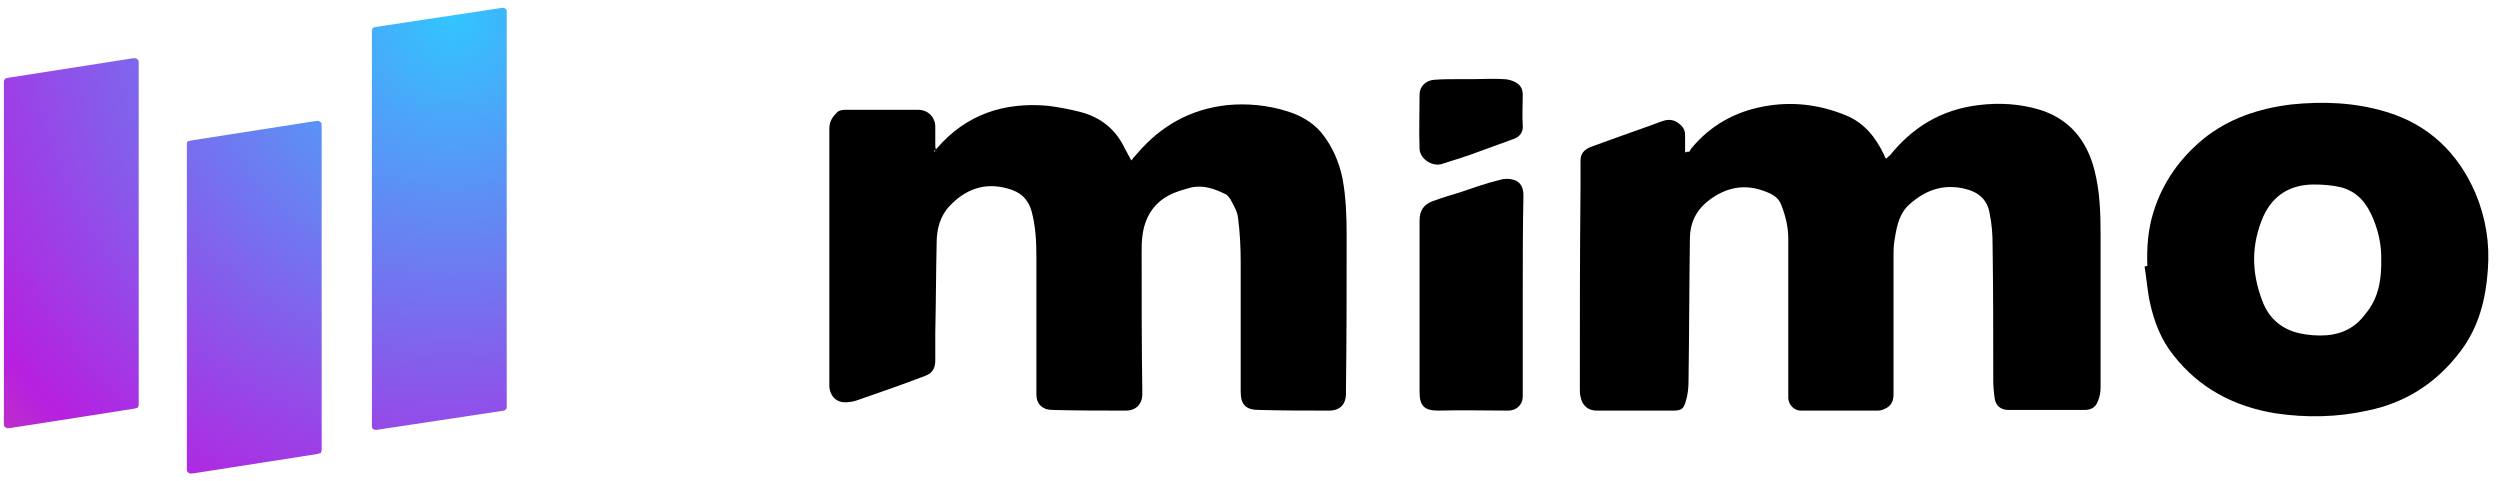
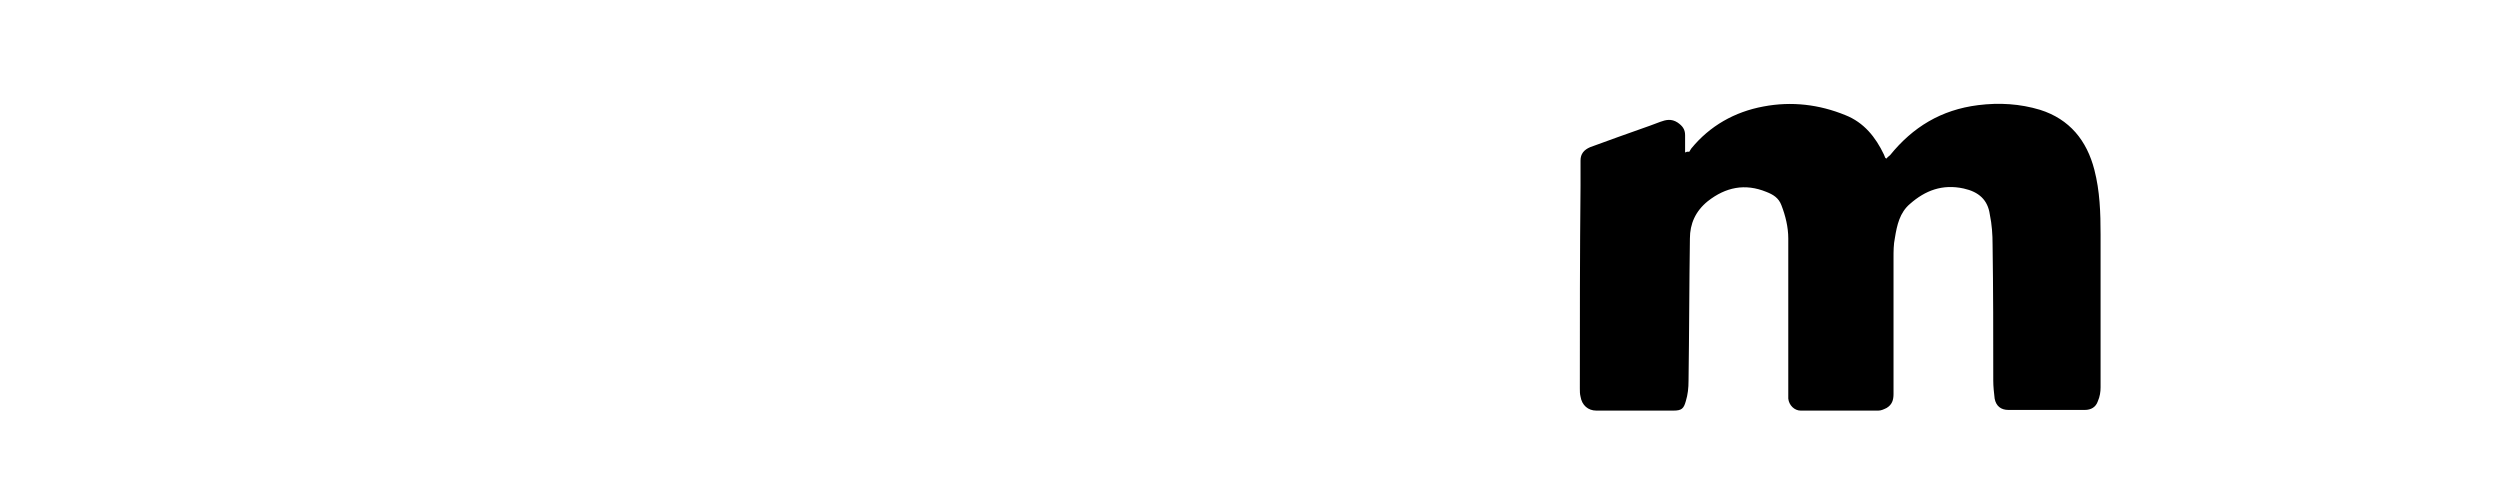
<svg xmlns="http://www.w3.org/2000/svg" width="161" height="31" viewBox="0 0 161 31" fill="none">
  <path d="M108.786 9.778C108.83 9.692 108.874 9.649 108.919 9.563C110.115 8.103 111.71 7.201 113.57 6.857C115.387 6.513 117.159 6.728 118.842 7.415C120.038 7.888 120.791 8.833 121.323 9.95C121.367 10.036 121.367 10.078 121.411 10.164C121.411 10.164 121.456 10.207 121.5 10.207C121.544 10.121 121.633 10.078 121.721 9.993C123.183 8.189 125 7.072 127.392 6.771C128.765 6.599 130.094 6.685 131.379 7.072C133.284 7.673 134.391 9.048 134.878 10.938C135.233 12.312 135.277 13.687 135.277 15.104C135.277 18.368 135.277 21.633 135.277 24.94C135.277 25.241 135.233 25.541 135.1 25.842C134.967 26.229 134.657 26.4 134.258 26.4C132.619 26.4 130.98 26.4 129.341 26.4C128.854 26.4 128.544 26.143 128.455 25.67C128.411 25.284 128.366 24.897 128.366 24.511C128.366 21.59 128.366 18.669 128.322 15.748C128.322 15.104 128.278 14.46 128.145 13.815C128.012 12.87 127.436 12.355 126.462 12.14C125.088 11.839 123.981 12.269 123.006 13.128C122.342 13.687 122.164 14.503 122.032 15.319C121.943 15.748 121.943 16.178 121.943 16.607C121.943 19.528 121.943 22.449 121.943 25.37C121.943 25.756 121.854 26.057 121.5 26.272C121.323 26.358 121.146 26.443 120.968 26.443C119.285 26.443 117.602 26.443 115.962 26.443C115.564 26.443 115.209 26.1 115.165 25.67C115.165 25.413 115.165 25.155 115.165 24.897C115.165 21.719 115.165 18.54 115.165 15.362C115.165 14.631 114.988 13.901 114.722 13.214C114.545 12.742 114.19 12.527 113.747 12.355C112.374 11.796 111.134 12.054 109.982 12.956C109.185 13.601 108.83 14.417 108.83 15.362C108.786 18.411 108.786 21.461 108.742 24.511C108.742 24.983 108.697 25.413 108.564 25.842C108.431 26.314 108.299 26.443 107.767 26.443C106.128 26.443 104.489 26.443 102.805 26.443C102.274 26.443 101.875 26.1 101.786 25.541C101.742 25.37 101.742 25.198 101.742 25.026C101.742 20.688 101.742 16.349 101.786 11.968C101.786 11.41 101.786 10.852 101.786 10.336C101.786 9.907 102.008 9.649 102.407 9.477C102.983 9.262 103.603 9.048 104.179 8.833C105.109 8.489 106.039 8.189 106.925 7.845C107.28 7.716 107.634 7.63 108.033 7.888C108.343 8.103 108.52 8.317 108.52 8.704C108.52 9.091 108.52 9.434 108.52 9.821C108.697 9.735 108.742 9.778 108.786 9.778Z" fill="black" />
-   <path d="M60.188 9.778C60.232 9.692 60.277 9.606 60.365 9.52C62.226 7.372 64.662 6.556 67.498 6.814C68.162 6.9 68.871 7.029 69.535 7.201C70.909 7.544 71.883 8.36 72.459 9.606C72.592 9.821 72.681 10.036 72.858 10.336C72.991 10.164 73.124 9.993 73.257 9.864C74.763 8.103 76.668 7.029 79.016 6.771C80.3 6.642 81.629 6.771 82.87 7.158C83.711 7.415 84.509 7.845 85.085 8.532C85.793 9.391 86.236 10.422 86.458 11.496C86.679 12.698 86.724 13.901 86.724 15.147C86.724 18.497 86.724 21.847 86.679 25.155C86.679 25.241 86.679 25.327 86.679 25.456C86.635 26.1 86.236 26.443 85.616 26.443C84.11 26.443 82.604 26.443 81.098 26.4C80.212 26.4 79.901 26.057 79.901 25.198C79.901 22.449 79.901 19.7 79.901 16.951C79.901 15.963 79.857 14.975 79.724 13.987C79.68 13.601 79.414 13.171 79.237 12.827C79.148 12.698 79.016 12.527 78.883 12.484C78.174 12.14 77.421 11.882 76.623 12.097C76.18 12.226 75.693 12.355 75.294 12.57C74.231 13.128 73.7 14.073 73.567 15.233C73.522 15.576 73.522 15.963 73.522 16.307C73.522 19.313 73.522 22.363 73.567 25.37C73.567 26.014 73.168 26.443 72.503 26.443C70.909 26.443 69.358 26.443 67.763 26.4C67.143 26.4 66.744 26.014 66.744 25.413C66.744 22.492 66.744 19.528 66.744 16.607C66.744 15.576 66.7 14.588 66.434 13.601C66.213 12.827 65.725 12.355 64.884 12.14C63.378 11.711 62.137 12.226 61.163 13.257C60.542 13.901 60.321 14.76 60.321 15.619C60.277 17.552 60.277 19.485 60.232 21.418C60.232 22.019 60.232 22.621 60.232 23.222C60.232 23.694 60.055 24.038 59.568 24.21C58.106 24.768 56.644 25.284 55.138 25.799C55.005 25.842 54.828 25.885 54.695 25.885C53.986 26.014 53.499 25.627 53.41 24.94C53.41 24.854 53.41 24.725 53.41 24.639C53.41 19.184 53.41 13.729 53.41 8.274C53.41 7.802 53.632 7.501 53.942 7.201C54.03 7.115 54.252 7.072 54.429 7.072C55.98 7.072 57.574 7.072 59.125 7.072C59.745 7.072 60.188 7.501 60.232 8.103C60.232 8.489 60.232 8.876 60.232 9.262C60.232 9.391 60.232 9.52 60.277 9.649C60.099 9.735 60.144 9.735 60.188 9.778Z" fill="black" />
-   <path d="M138.289 17.123C138.244 15.92 138.333 14.76 138.687 13.643C139.263 11.796 140.326 10.25 141.877 8.962C143.516 7.63 145.465 6.986 147.547 6.728C149.629 6.513 151.667 6.599 153.661 7.201C156.407 8.017 158.312 9.864 159.42 12.441C160.084 14.03 160.35 15.662 160.217 17.38C160.084 19.27 159.641 21.031 158.489 22.578C156.983 24.596 154.99 25.928 152.464 26.443C150.515 26.873 148.522 26.916 146.528 26.615C143.87 26.186 141.611 24.983 139.972 22.878C139.175 21.89 138.732 20.731 138.466 19.528C138.289 18.755 138.244 17.939 138.111 17.166C138.244 17.123 138.289 17.123 138.289 17.123ZM153.35 16.478C153.35 15.92 153.218 15.018 152.863 14.159C152.464 13.171 151.889 12.355 150.737 12.054C150.161 11.925 149.585 11.882 149.009 11.882C147.503 11.882 146.395 12.57 145.775 13.901C144.978 15.705 144.978 17.509 145.687 19.356C146.085 20.473 146.927 21.203 148.079 21.461C148.655 21.59 149.275 21.633 149.851 21.59C150.87 21.504 151.711 21.074 152.332 20.215C153.173 19.227 153.395 18.025 153.35 16.478Z" fill="black" />
-   <path d="M98.065 19.055C98.065 21.203 98.065 23.394 98.065 25.541C98.065 26.057 97.666 26.443 97.135 26.443C95.628 26.443 94.122 26.4 92.616 26.443C91.73 26.443 91.42 26.143 91.42 25.241C91.42 21.547 91.42 17.896 91.42 14.202C91.42 13.558 91.686 13.171 92.262 12.956C92.838 12.742 93.413 12.57 93.989 12.398C94.875 12.097 95.717 11.796 96.603 11.582C96.869 11.496 97.223 11.496 97.489 11.582C97.932 11.711 98.109 12.097 98.109 12.57C98.065 14.717 98.065 16.865 98.065 19.055Z" fill="black" />
-   <path d="M94.92 5.096C95.54 5.096 96.204 5.053 96.825 5.096C97.091 5.096 97.401 5.182 97.622 5.311C97.932 5.483 98.065 5.74 98.065 6.127C98.065 6.771 98.021 7.415 98.065 8.06C98.109 8.532 97.844 8.833 97.445 8.962C96.736 9.219 96.027 9.477 95.319 9.735C94.521 10.036 93.724 10.293 92.882 10.551C92.262 10.766 91.464 10.25 91.42 9.606C91.376 8.446 91.42 7.244 91.42 6.084C91.42 5.568 91.819 5.182 92.35 5.139C92.926 5.096 93.502 5.096 94.078 5.096C94.388 5.096 94.654 5.096 94.92 5.096Z" fill="black" />
-   <path fill-rule="evenodd" clip-rule="evenodd" d="M24.128 1.746C24.039 1.789 23.95 1.832 23.95 1.96V27.474C23.95 27.603 24.083 27.689 24.216 27.689L32.456 26.443C32.545 26.4 32.633 26.358 32.633 26.229V0.715C32.633 0.586 32.5 0.5 32.367 0.5L24.128 1.746ZM0.294 5.139C0.25 5.182 0.25 5.225 0.25 5.354V27.216C0.25 27.345 0.25 27.431 0.294 27.474C0.339 27.517 0.339 27.517 0.427 27.56C0.471 27.603 0.56 27.56 0.693 27.56L8.667 26.314C8.756 26.272 8.844 26.272 8.844 26.272C8.888 26.229 8.888 26.229 8.888 26.186C8.933 26.143 8.933 26.1 8.933 26.014V4.108C8.933 3.979 8.933 3.893 8.888 3.85C8.844 3.807 8.844 3.807 8.756 3.764C8.711 3.721 8.623 3.764 8.49 3.764L0.516 5.01C0.427 5.053 0.339 5.053 0.339 5.053C0.339 5.053 0.294 5.096 0.294 5.139ZM12.078 9.133C12.034 9.176 12.034 9.219 12.034 9.305V30.137C12.034 30.266 12.034 30.352 12.078 30.395C12.122 30.438 12.122 30.438 12.211 30.481C12.255 30.524 12.344 30.481 12.477 30.481L20.451 29.235C20.539 29.192 20.628 29.192 20.628 29.192C20.672 29.149 20.672 29.149 20.672 29.106C20.716 29.064 20.716 29.02 20.716 28.935V8.146C20.716 8.017 20.716 7.931 20.672 7.888C20.628 7.845 20.628 7.845 20.539 7.802C20.451 7.759 20.406 7.802 20.273 7.802L12.3 9.048C12.211 9.091 12.122 9.091 12.122 9.091C12.122 9.091 12.078 9.091 12.078 9.133Z" fill="url(#paint0_radial_5427_51598)" />
  <defs>
    <radialGradient id="paint0_radial_5427_51598" cx="0" cy="0" r="1" gradientUnits="userSpaceOnUse" gradientTransform="translate(29.334 1.069) rotate(139.881) scale(70.556 69.865)">
      <stop stop-color="#32C5FF" />
      <stop offset="0.513" stop-color="#B620E0" />
      <stop offset="1" stop-color="#F7B500" />
    </radialGradient>
  </defs>
</svg>